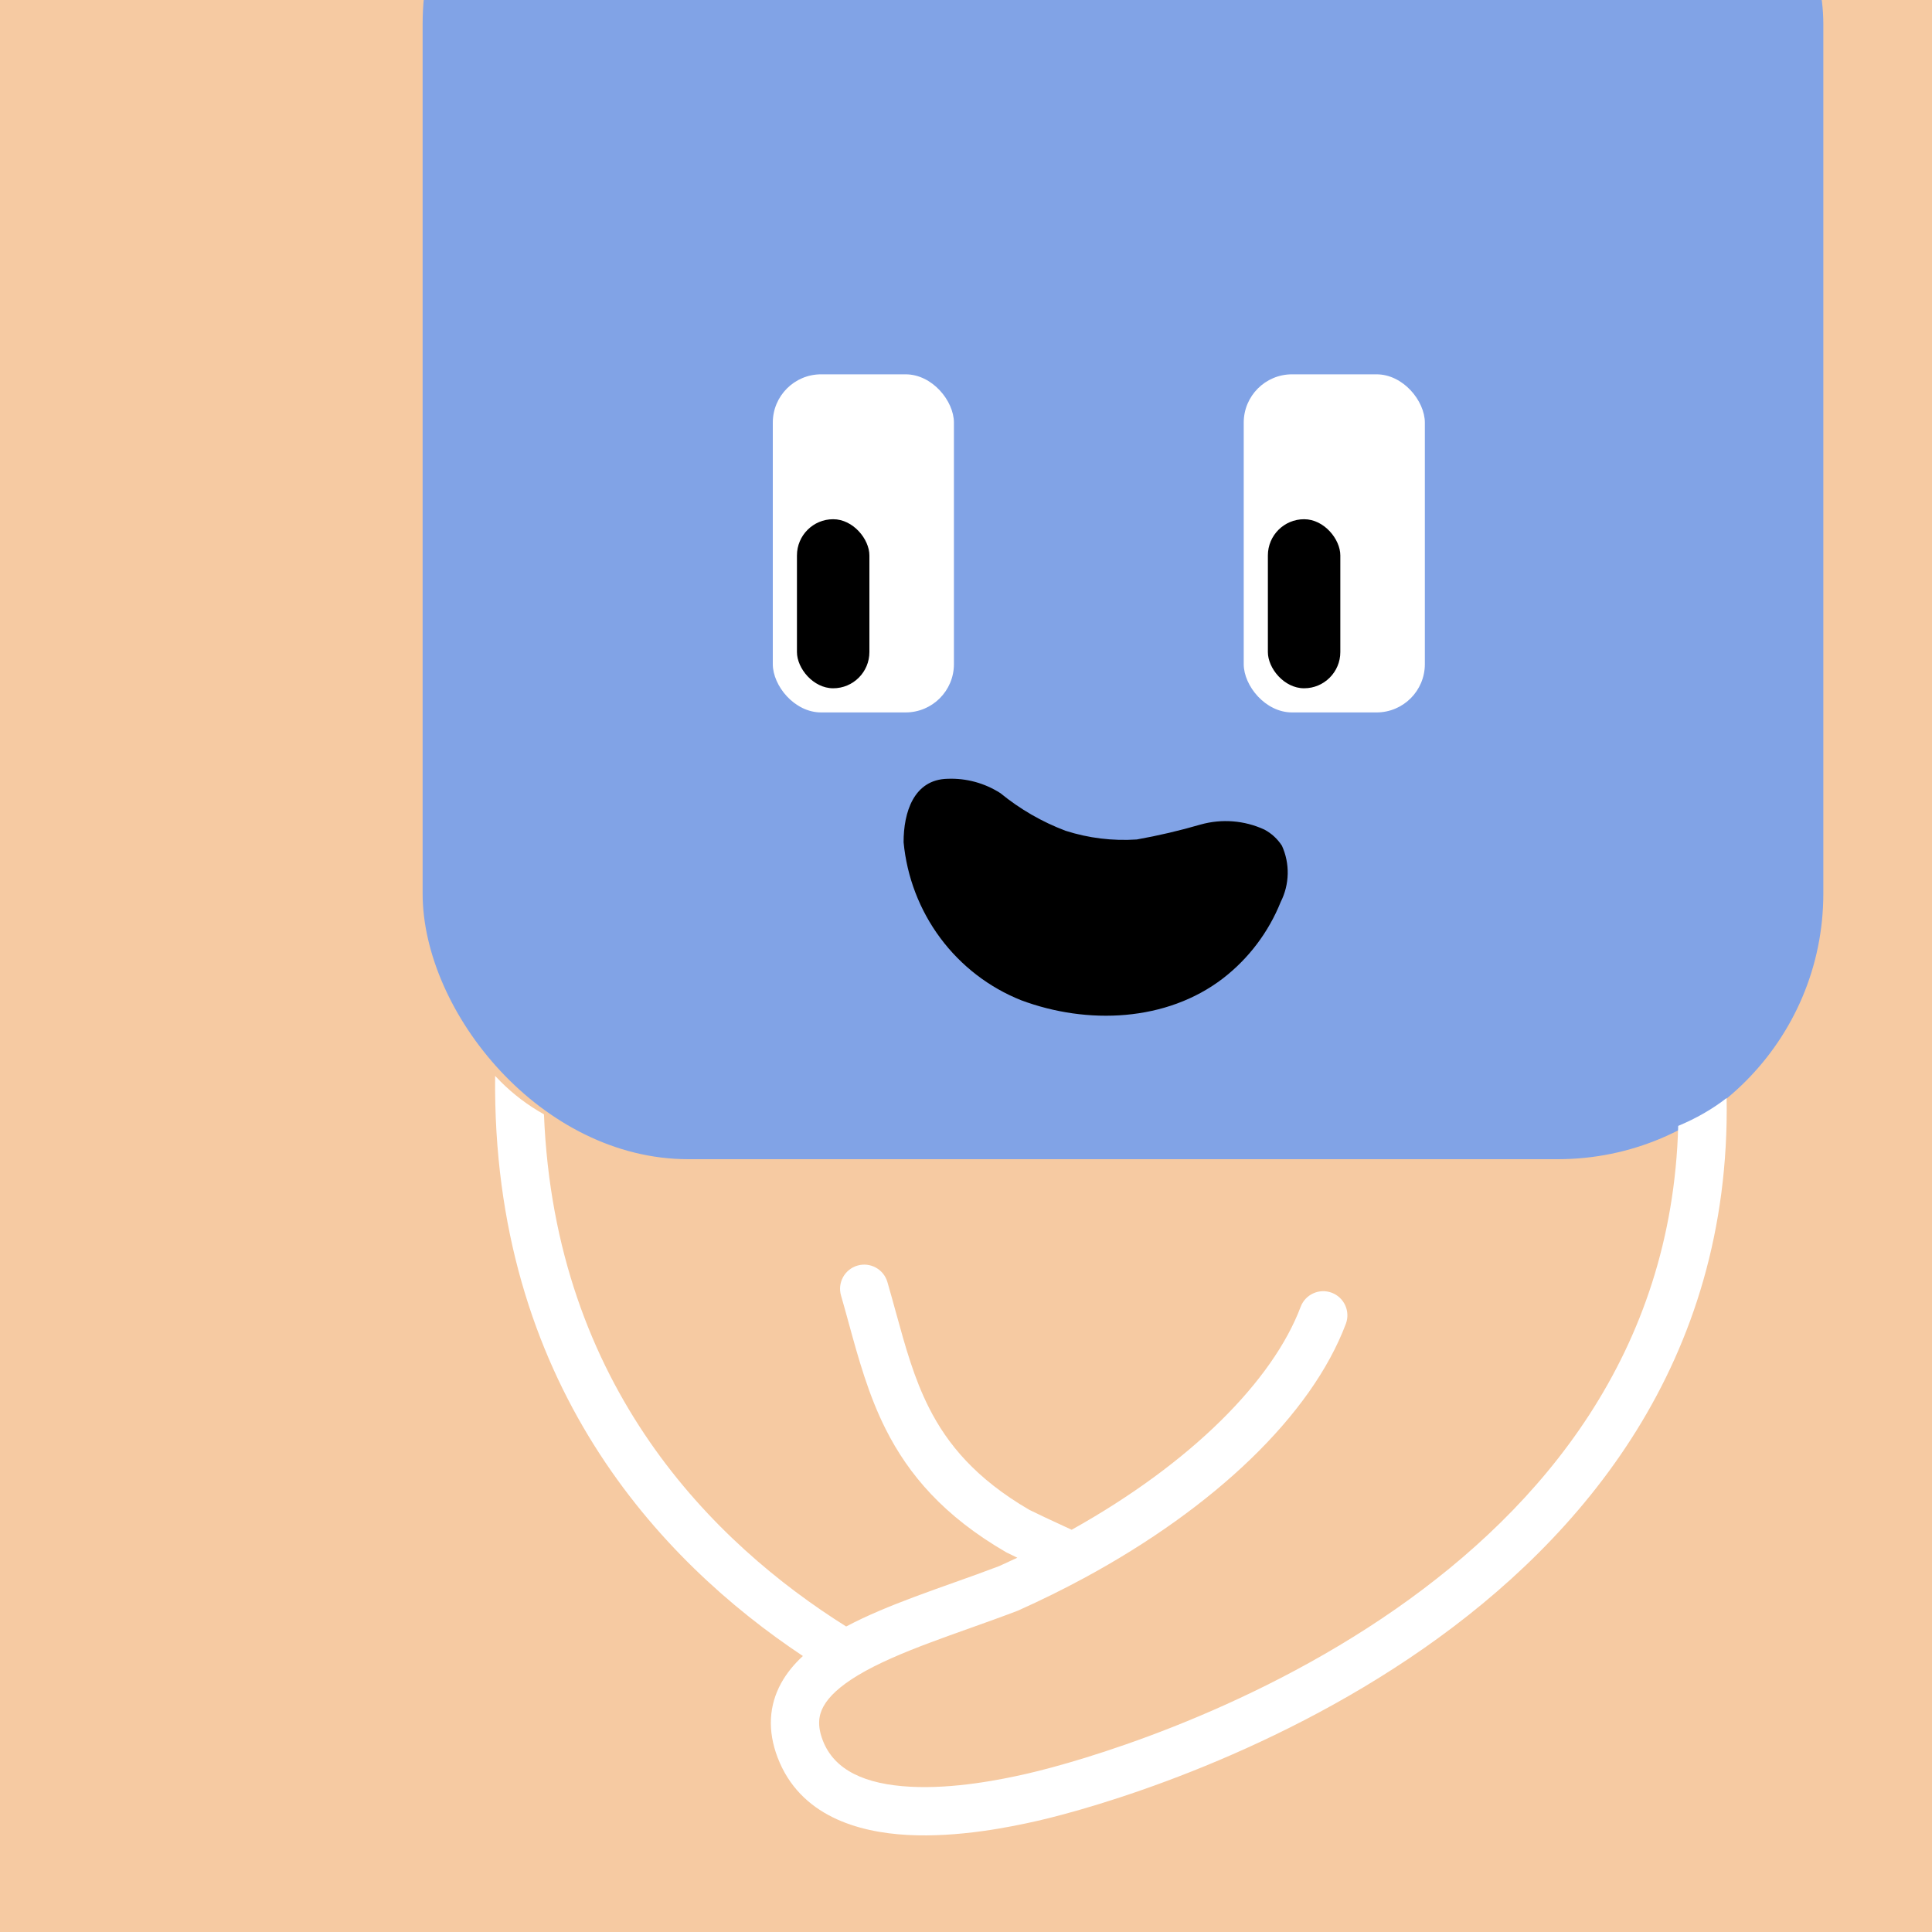
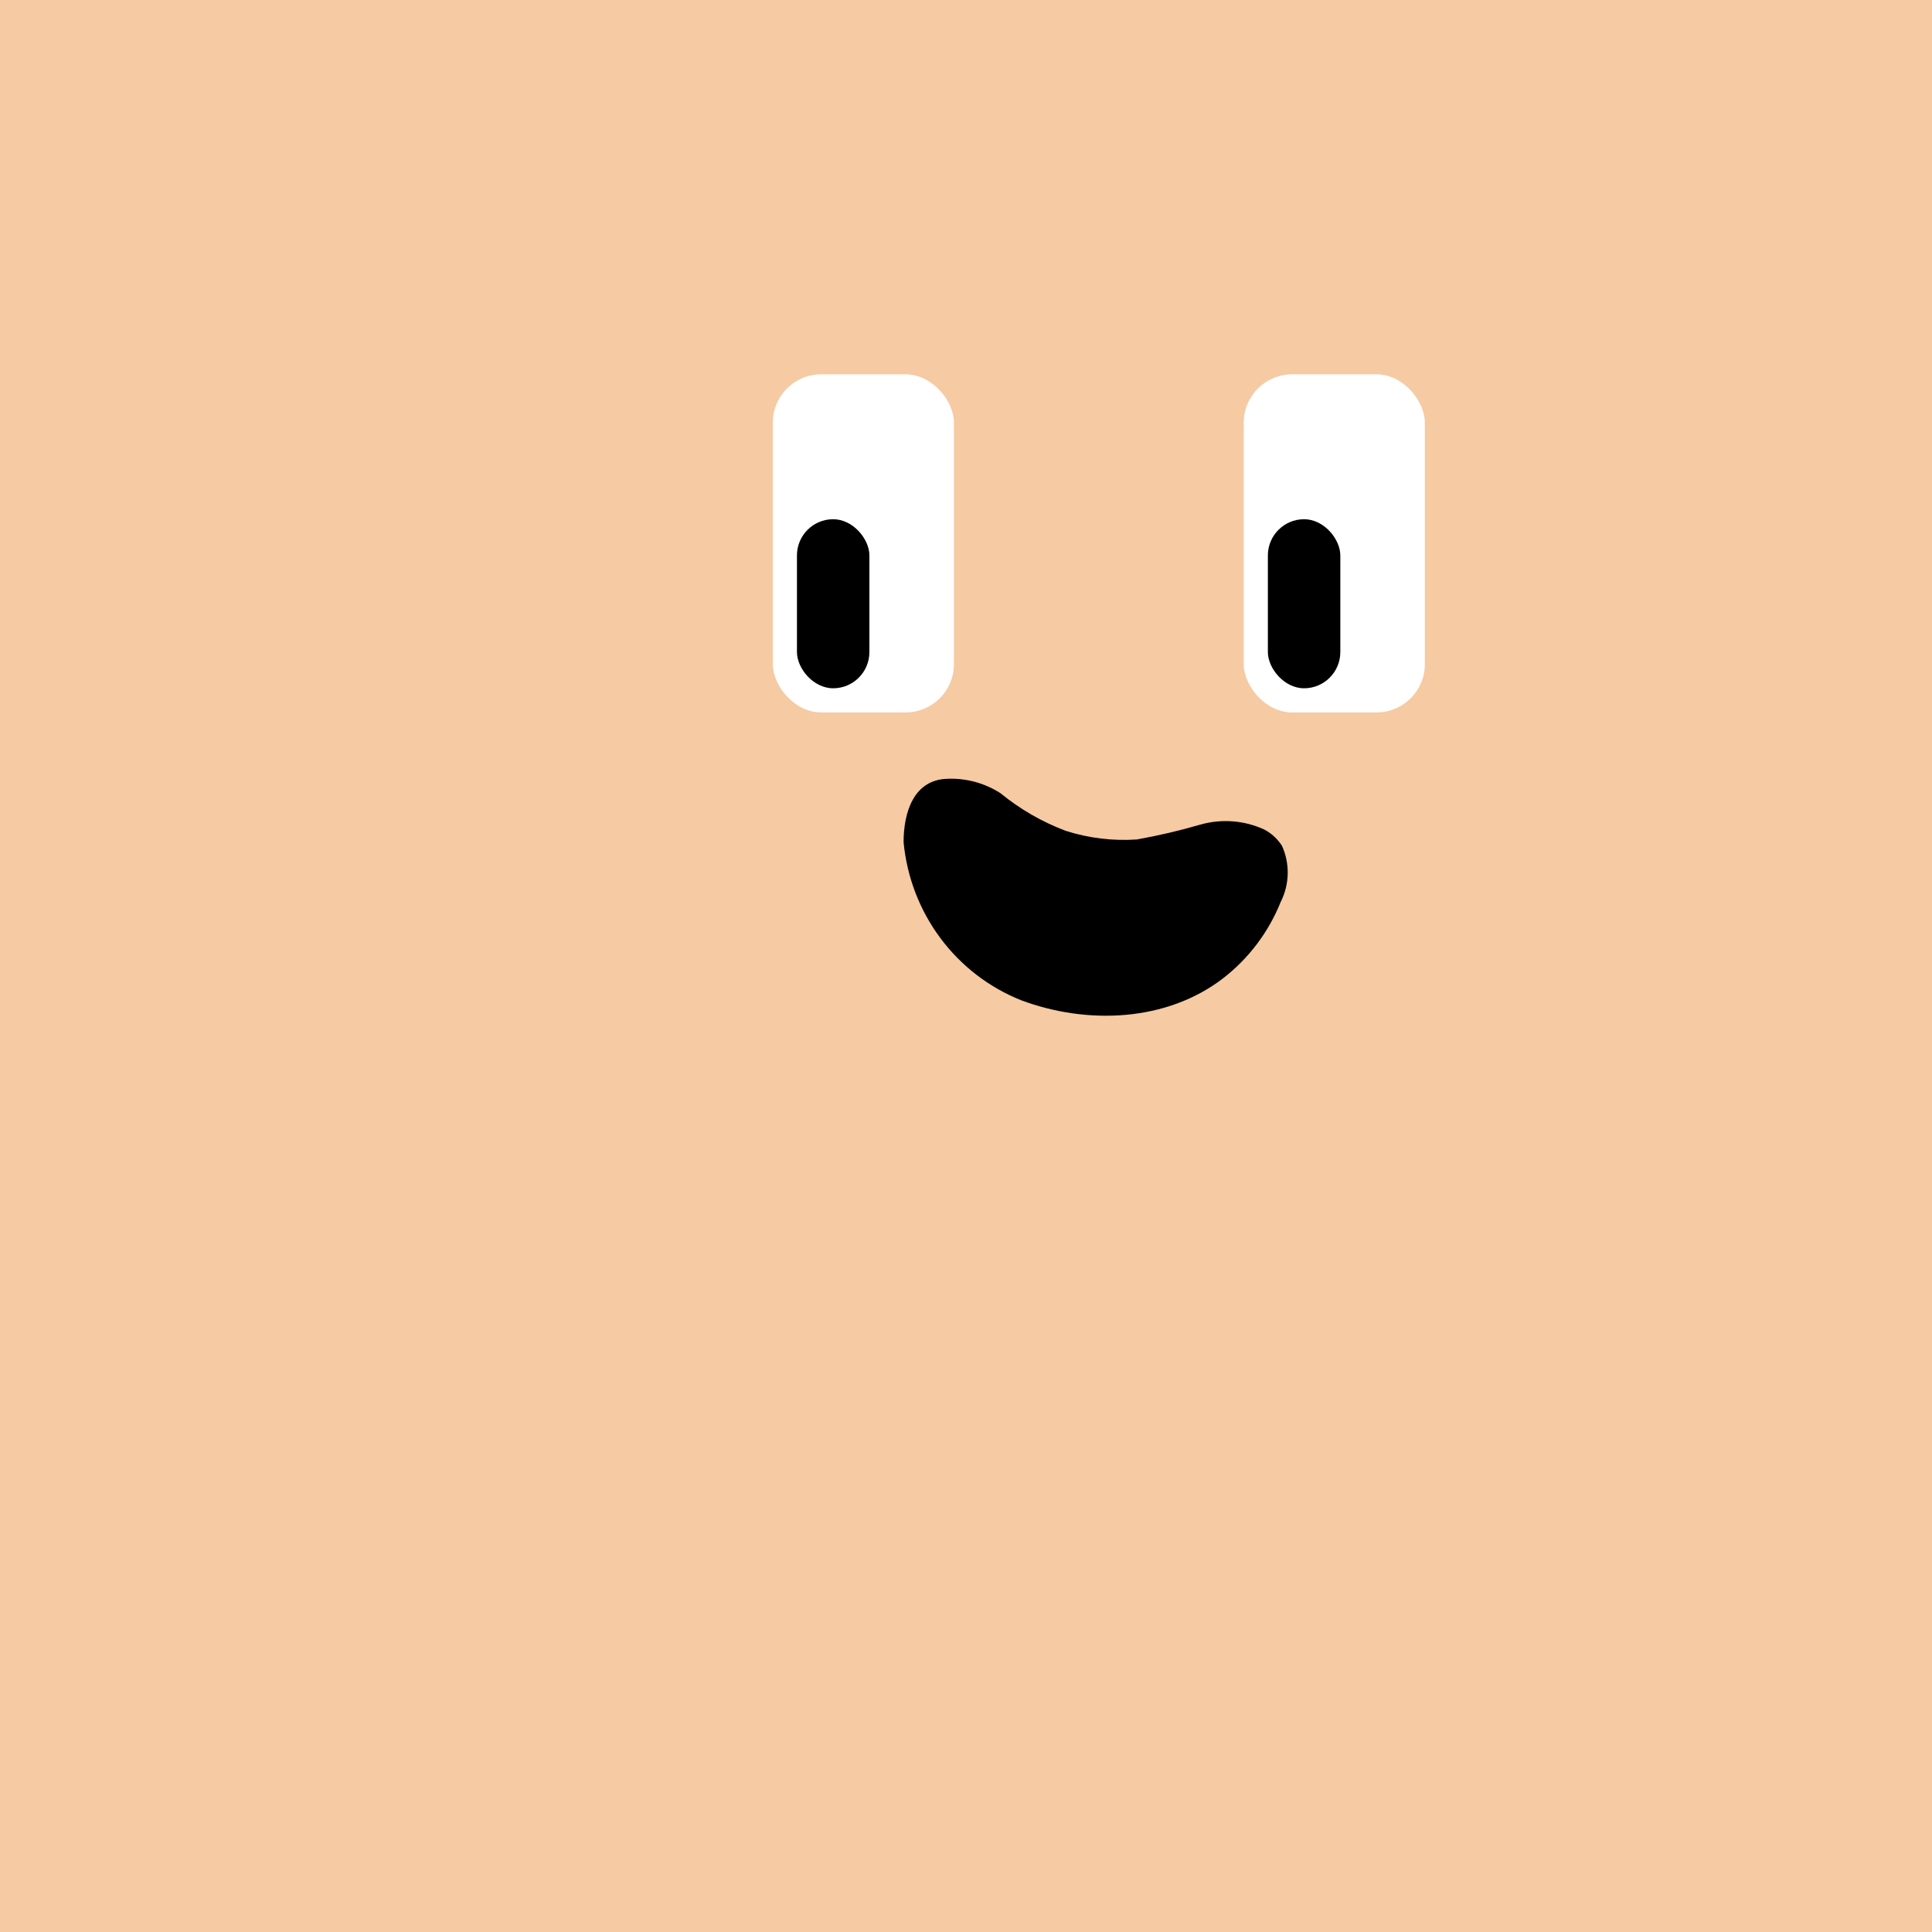
<svg xmlns="http://www.w3.org/2000/svg" width="48" height="48" viewBox="0 0 160 160" fill="none">
  <rect x="0" y="0" width="160" height="160" fill="#333333" stroke="none" />
  <g clip-path="url(#clip0_439_4278)">
    <rect width="160" height="160" fill="#F6CAA2" />
-     <rect x="35" y="-20" width="116" height="116" rx="22" fill="#81A3E6" />
  </g>
  <defs>
    <clipPath id="clip0_439_4278">
      <rect width="160" height="160" fill="white" />
    </clipPath>
  </defs>
  <rect x="64" y="31" width="15" height="28" rx="4" fill="white" />
  <rect x="66" y="43" width="6" height="14" rx="3" fill="black" />
  <rect x="103" y="31" width="15" height="28" rx="4" fill="white" />
  <rect x="105" y="43" width="6" height="14" rx="3" fill="black" />
  <path d="M74.832 69.752C75.105 72.633 76.159 75.38 77.878 77.689C79.596 79.997 81.912 81.779 84.572 82.838C90.055 84.884 96.608 84.615 101.282 81.025C103.407 79.384 105.058 77.197 106.064 74.692C106.427 73.973 106.624 73.181 106.642 72.375C106.659 71.57 106.496 70.771 106.164 70.04C105.8 69.475 105.299 69.014 104.708 68.701C103.055 67.94 101.187 67.793 99.432 68.284C97.691 68.791 95.926 69.204 94.143 69.522C92.148 69.656 90.148 69.412 88.245 68.801C86.293 68.064 84.473 67.013 82.853 65.688C81.548 64.85 80.02 64.434 78.472 64.496C75.669 64.557 74.827 67.28 74.832 69.752Z" fill="black" />
-   <path fill-rule="evenodd" clip-rule="evenodd" d="M41.004 89.099C40.737 114.477 54.628 129.25 66.492 137.144C65.772 137.809 65.15 138.555 64.687 139.4C63.68 141.238 63.549 143.325 64.401 145.556C66.242 150.376 71.051 151.741 75.16 151.963C79.364 152.191 83.711 151.302 85.975 150.782C90.453 149.754 104.759 145.687 117.914 136.507C131.102 127.303 143.341 112.787 142.993 90.943C142.993 90.94 142.993 90.938 142.993 90.935C141.793 91.864 140.466 92.623 138.982 93.242C138.473 112.063 127.692 124.805 115.624 133.227C103.051 142.002 89.29 145.916 85.08 146.883C82.871 147.391 78.986 148.164 75.377 147.969C71.674 147.768 69.091 146.624 68.138 144.129C67.667 142.897 67.799 142.043 68.195 141.321C68.649 140.492 69.571 139.628 71.059 138.735C72.695 137.753 74.782 136.873 77.112 136.001C78.091 135.634 79.187 135.243 80.297 134.847L80.298 134.847C81.651 134.364 83.026 133.874 84.238 133.41L84.29 133.39L84.341 133.367C86.224 132.524 88.038 131.629 89.774 130.69C100.562 124.859 108.603 117.21 111.457 109.636C111.846 108.603 111.324 107.449 110.29 107.059C109.257 106.67 108.103 107.192 107.714 108.226C105.418 114.319 98.684 121.143 88.752 126.688C88.446 126.545 88.144 126.406 87.846 126.268C86.957 125.858 86.099 125.462 85.243 125.038C80.81 122.451 78.458 119.601 76.932 116.578C75.691 114.119 74.989 111.569 74.204 108.718L74.204 108.718C73.978 107.896 73.745 107.05 73.491 106.173C73.182 105.112 72.073 104.502 71.012 104.81C69.951 105.119 69.341 106.228 69.65 107.289C69.866 108.033 70.074 108.793 70.285 109.562L70.285 109.563C71.084 112.476 71.921 115.53 73.361 118.38C75.246 122.114 78.156 125.548 83.29 128.53L83.346 128.562L83.405 128.592C83.681 128.729 83.965 128.866 84.252 129.004C83.759 129.238 83.261 129.468 82.756 129.694C81.504 130.172 80.298 130.601 79.064 131.04L79.063 131.04L79.063 131.04C77.983 131.424 76.882 131.816 75.709 132.255C73.755 132.987 71.801 133.783 70.076 134.699C59.145 127.833 45.951 114.895 45.049 92.285C43.716 91.537 42.525 90.637 41.444 89.556C41.294 89.406 41.147 89.254 41.004 89.099Z" fill="white" />
</svg>